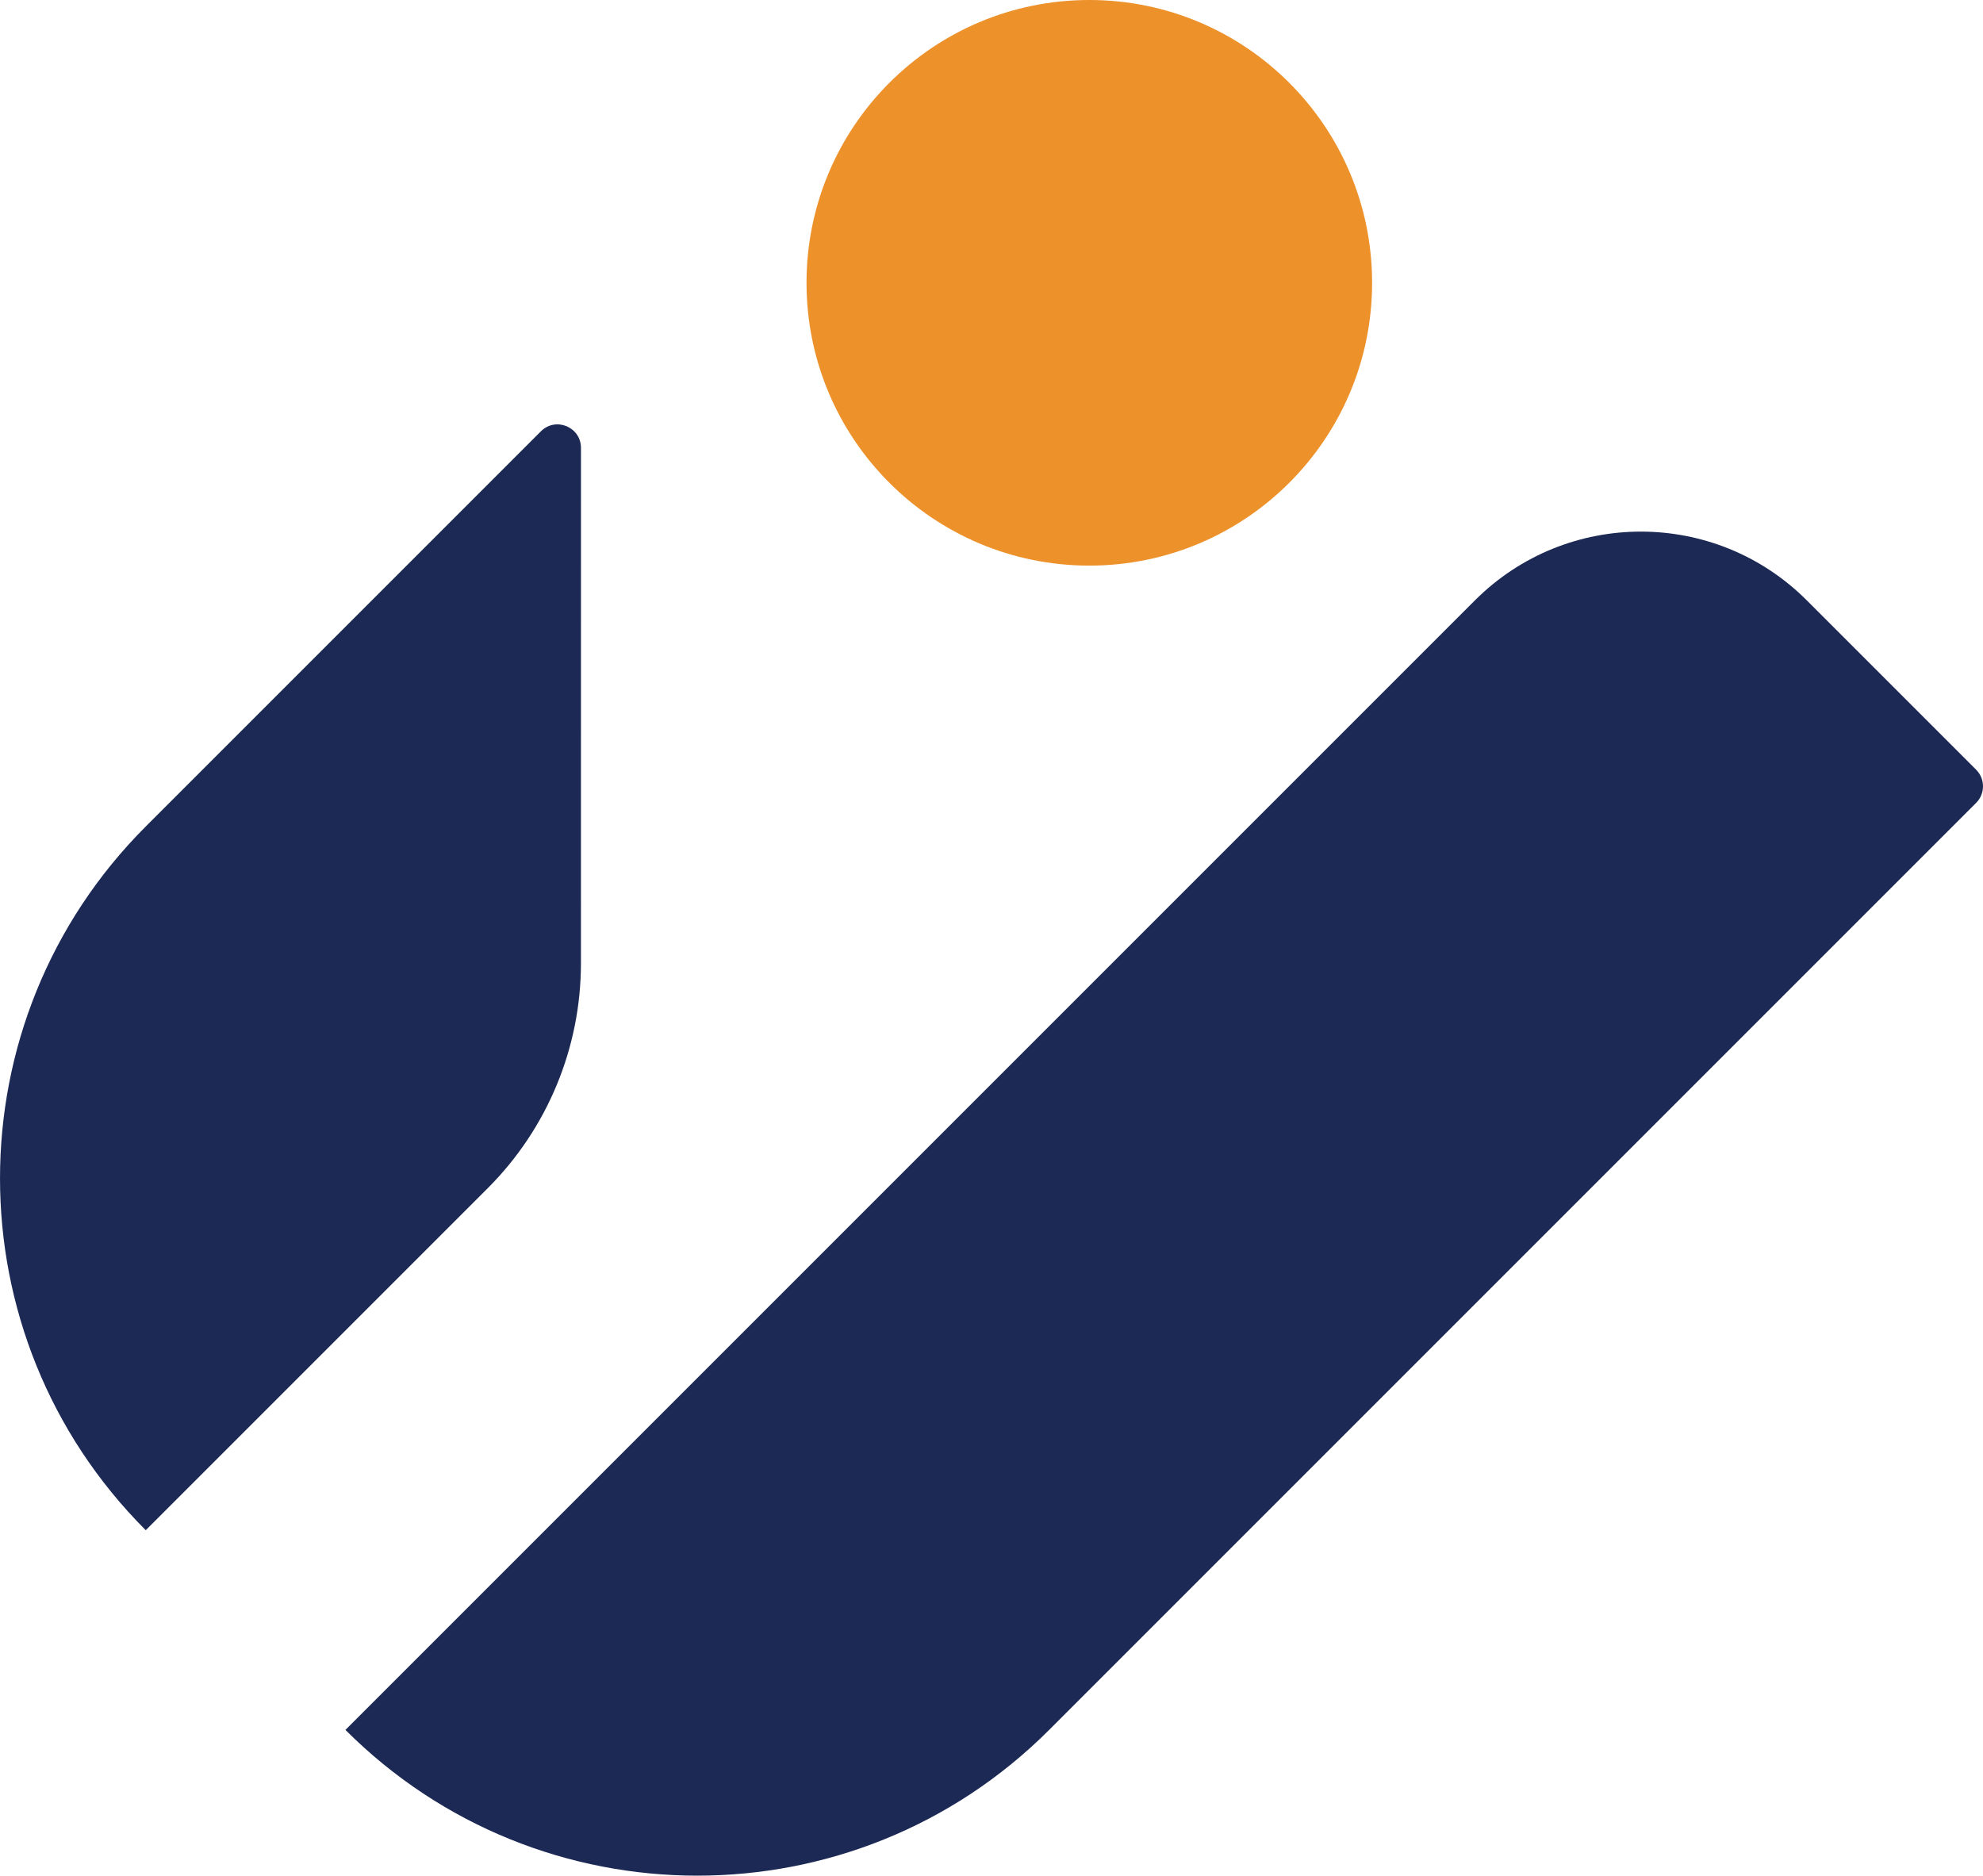
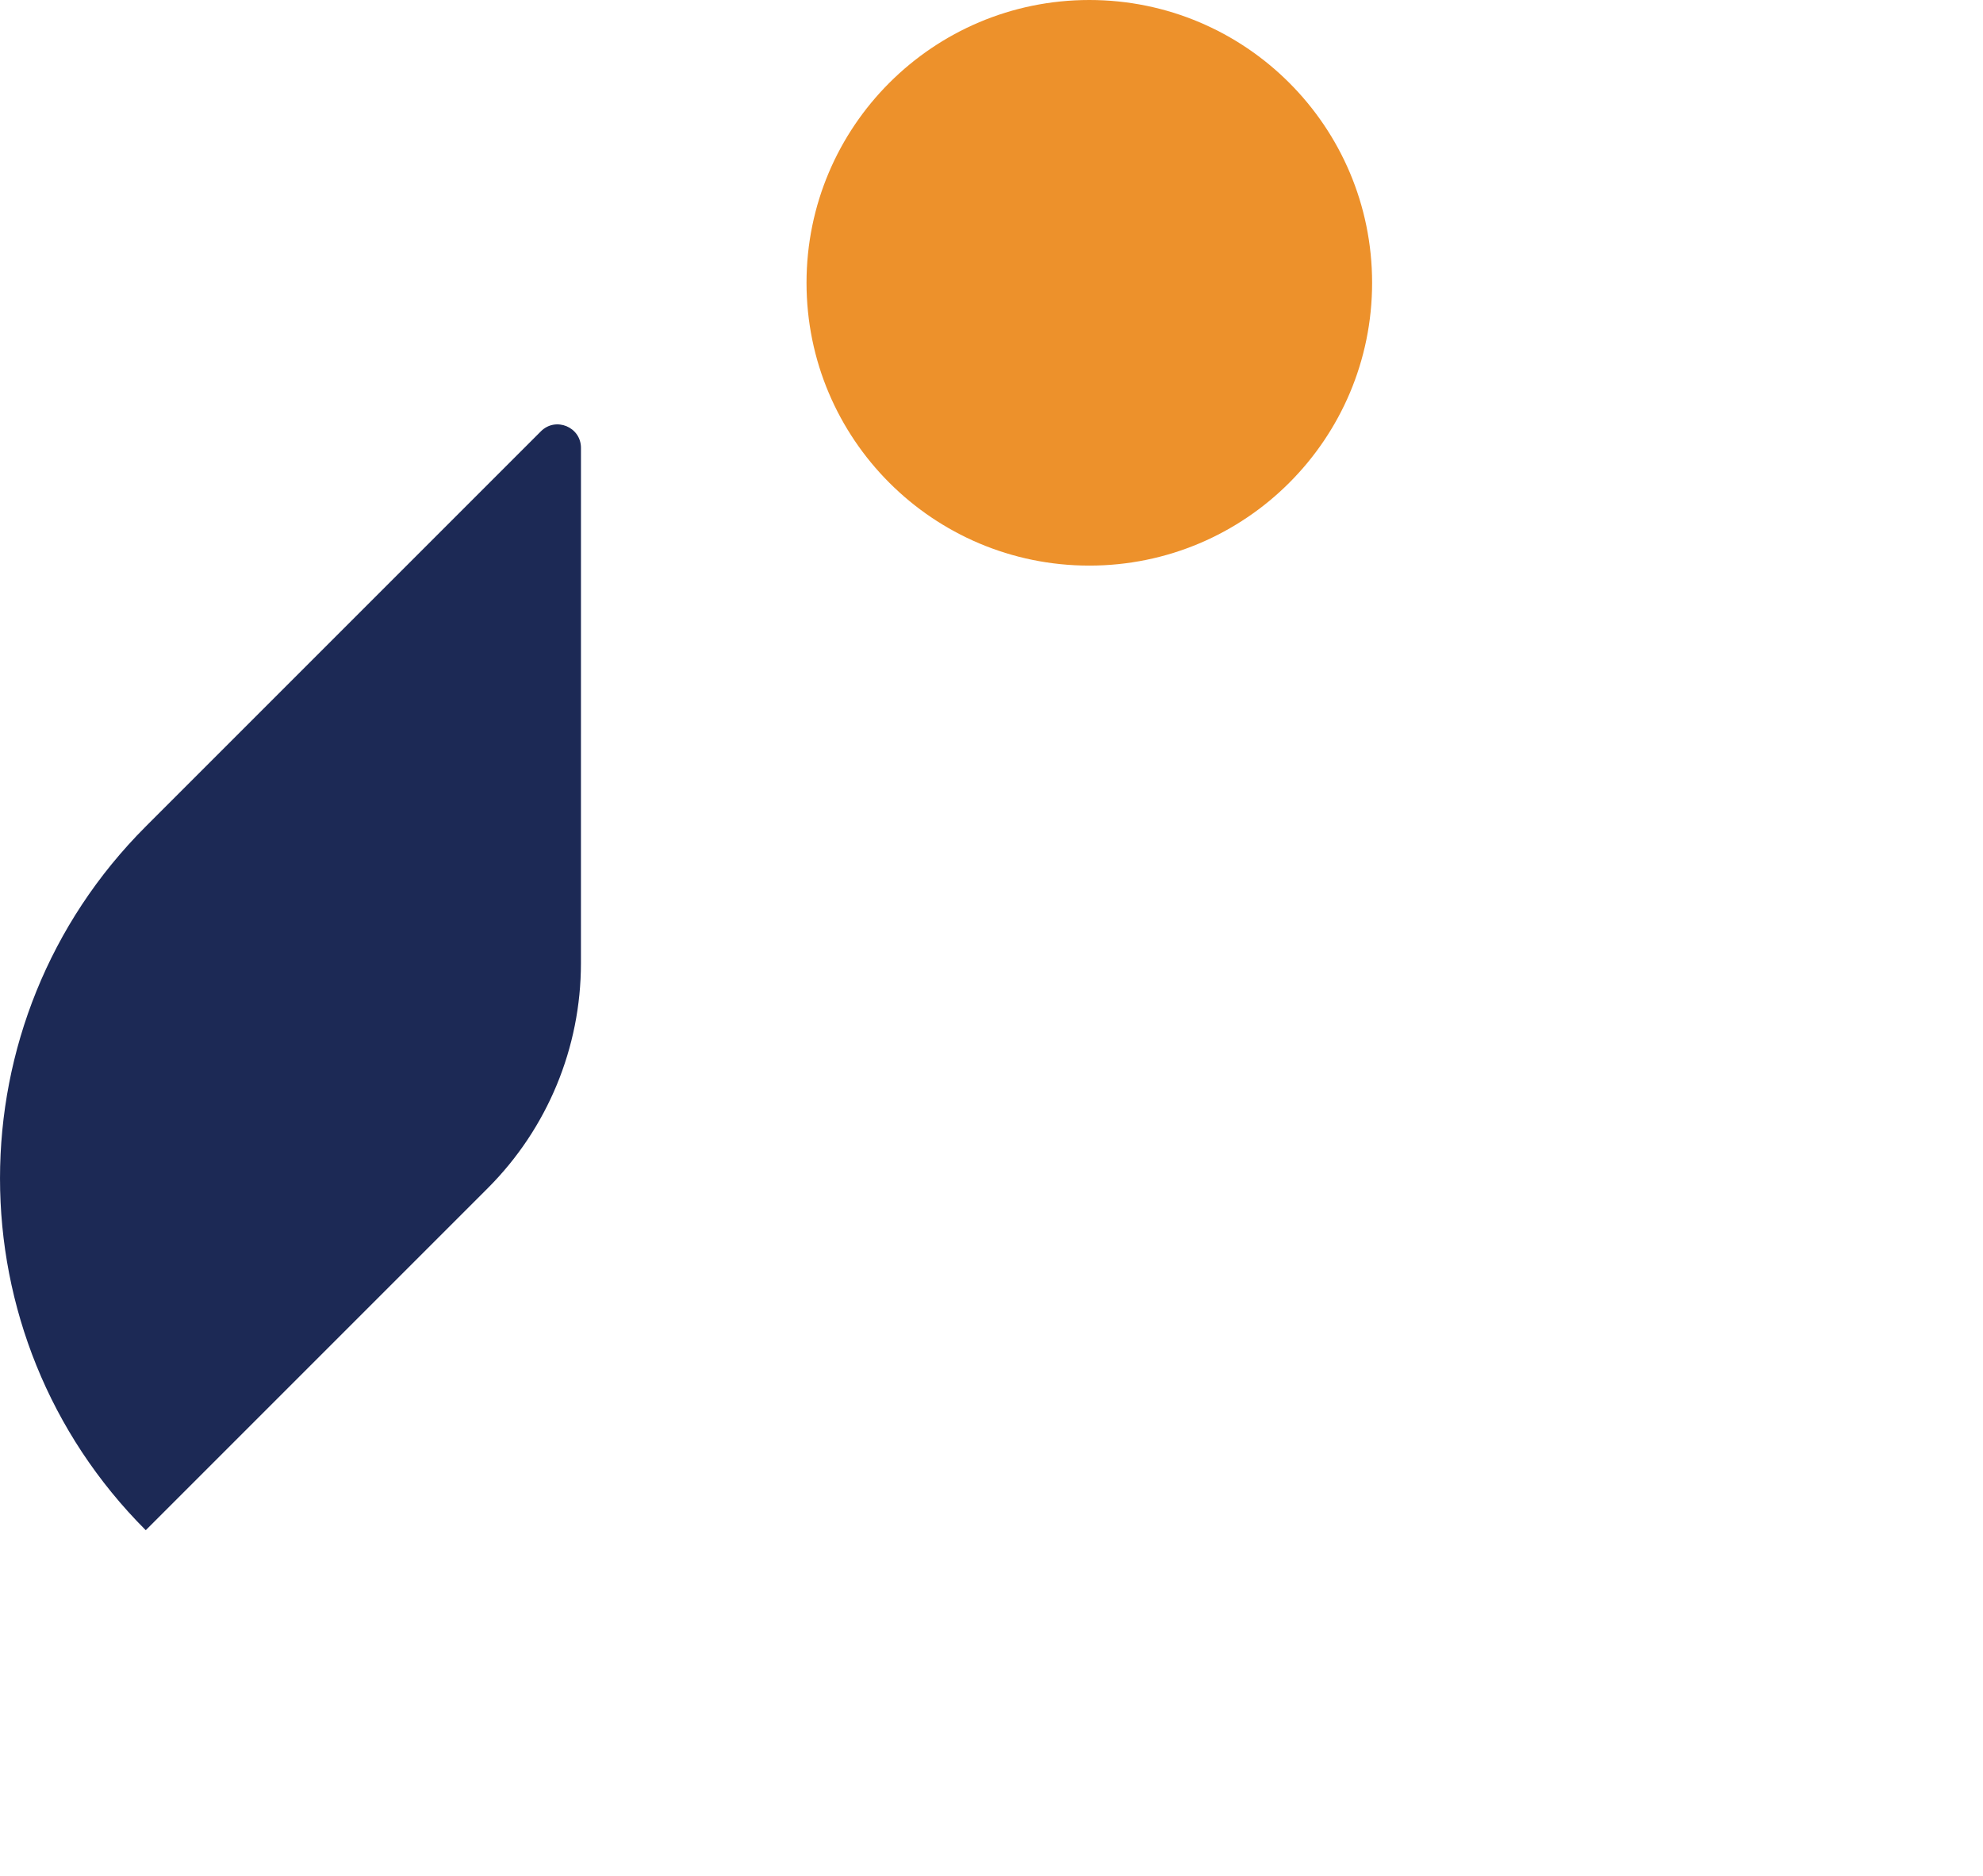
<svg xmlns="http://www.w3.org/2000/svg" id="Layer_1" data-name="Layer 1" viewBox="0 0 1500 1418.75">
  <defs>
    <style>
      .cls-1 {
        fill: #1c2955;
      }

      .cls-1, .cls-2 {
        stroke-width: 0px;
      }

      .cls-2 {
        fill: #ed912b;
      }
    </style>
  </defs>
  <path class="cls-1" d="M369,898.69l-258.75,258.75c-146.99-146.99-146.99-385.31,0-532.29l298.92-298.92c11.18-11.18,30.29-3.26,30.29,12.55l-.02,389.86c0,63.78-25.34,124.95-70.44,170.05Z" />
-   <path class="cls-1" d="M261.3,1308.5h0s854.42-854.42,854.42-854.42c69.3-69.3,181.66-69.3,250.96,0l128.12,128.12c6.93,6.93,6.93,18.17,0,25.1l-701.2,701.2c-146.99,146.99-385.31,146.99-532.3,0Z" />
  <circle class="cls-2" cx="823.99" cy="213.91" r="213.91" />
</svg>